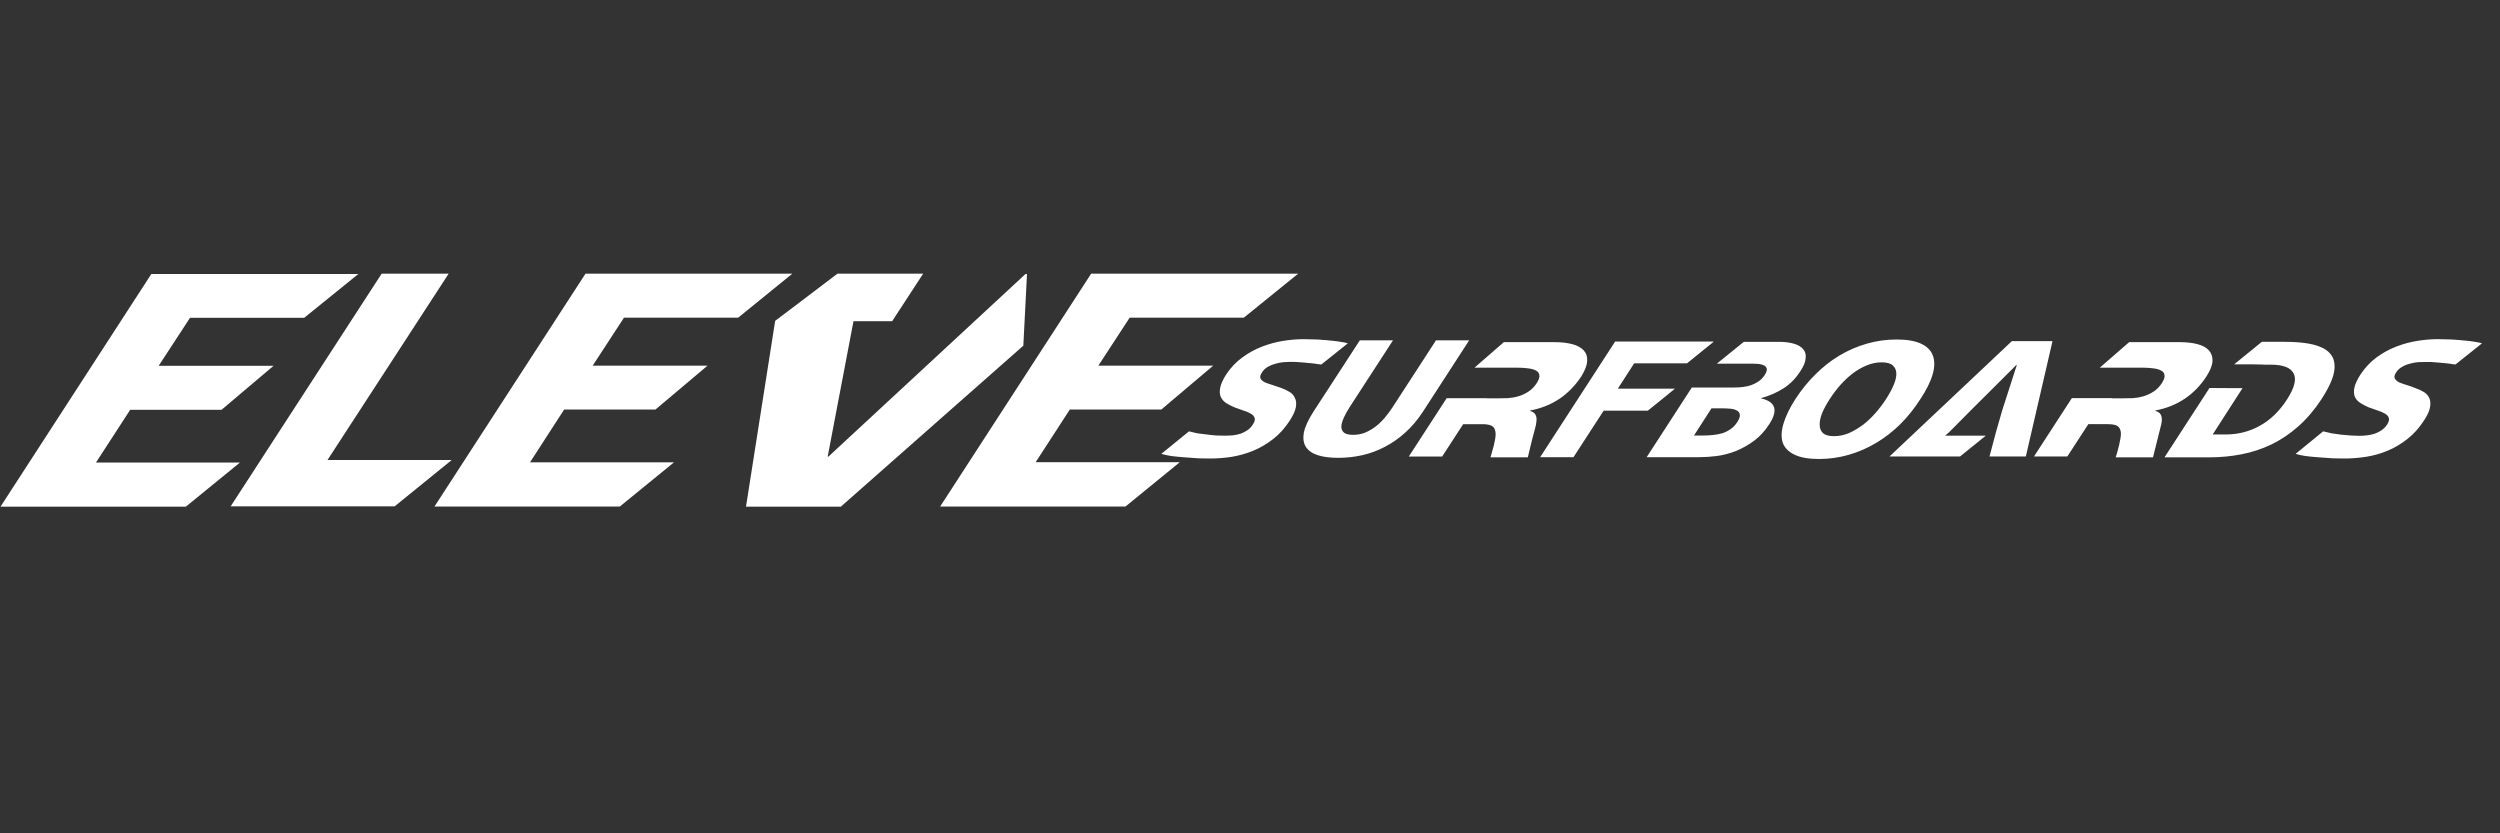
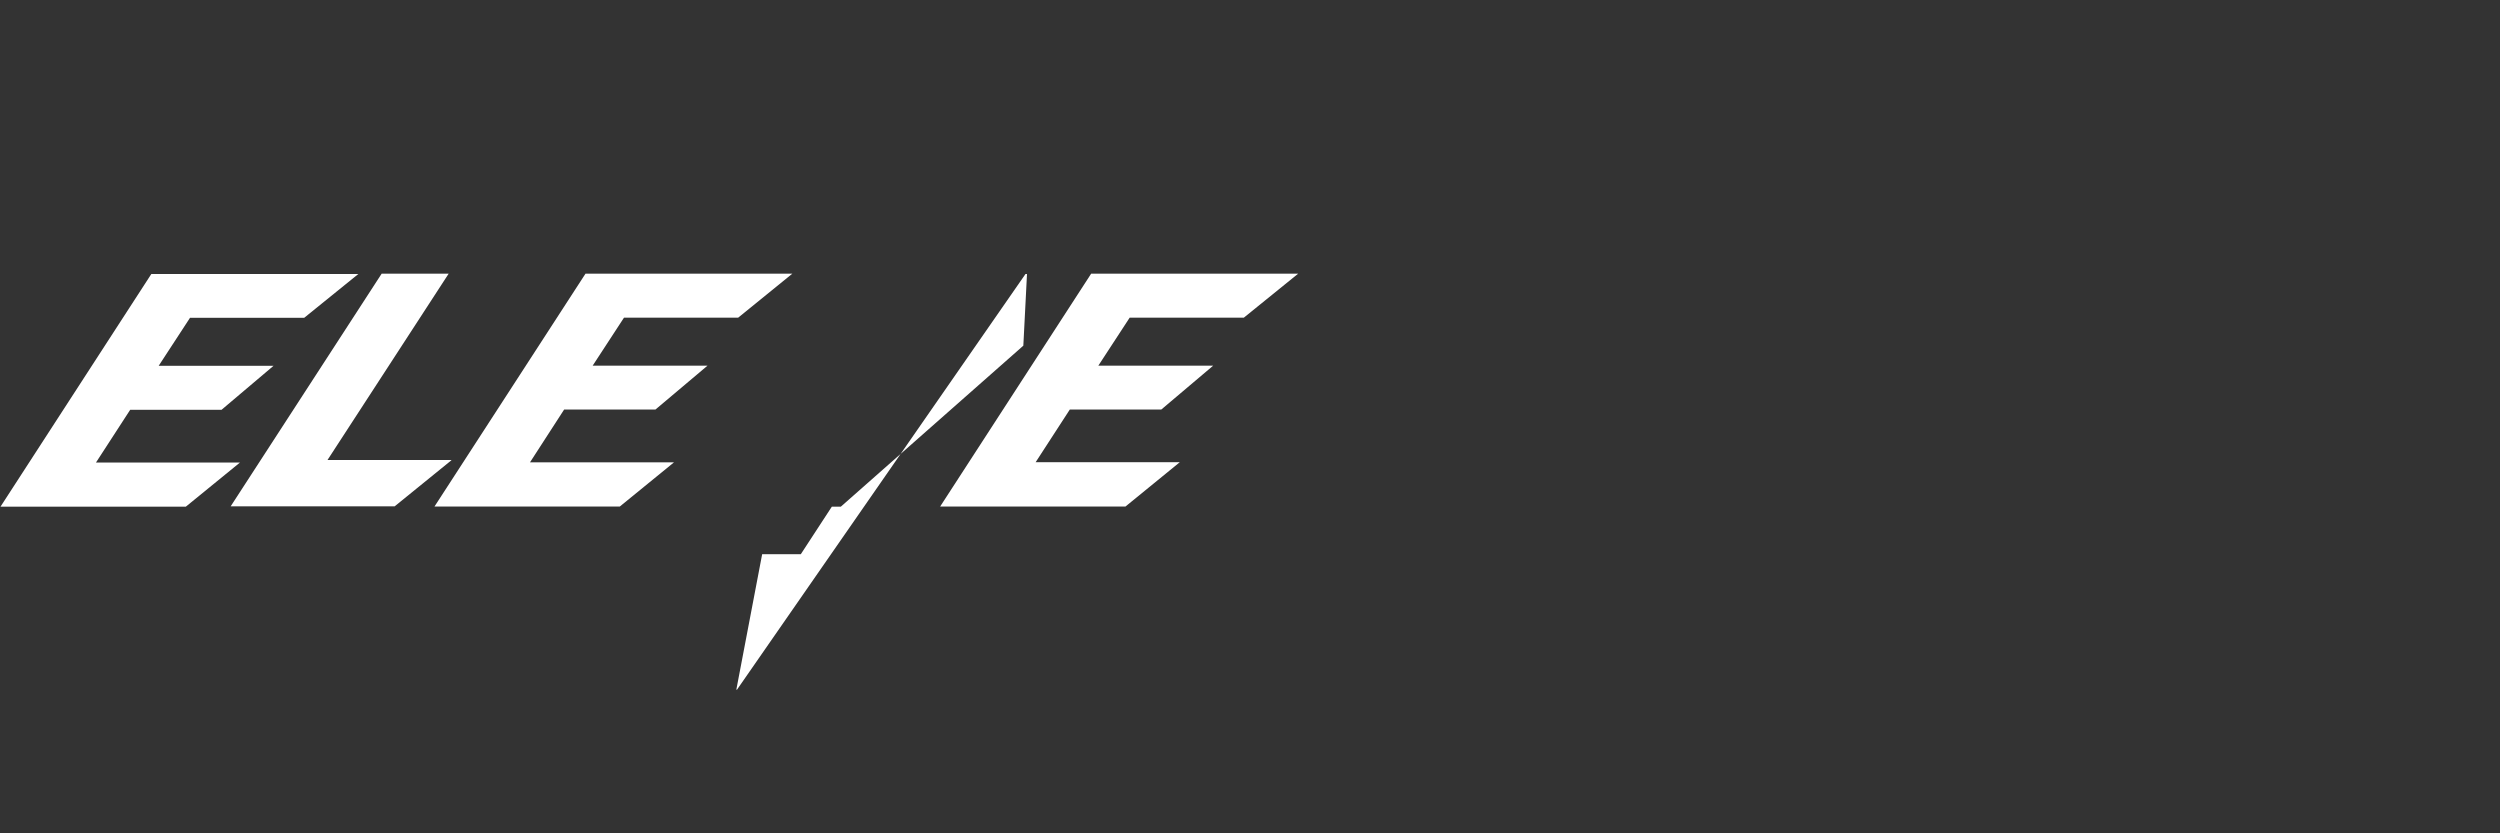
<svg xmlns="http://www.w3.org/2000/svg" height="500" width="1500" viewBox="0 0 1500 500" version="1.2">
  <rect x="0" y="0" width="1500" height="500" fill="#333333" stroke="none" />
  <title>Novo Projeto</title>
  <style>
		.s0 { fill: #ffffff } 
	</style>
-   <path d="m111.5 304h-9.2-102l90.5-139.6h102.1 22.1l-32.5 26.3h-6.7-61.8l-18.8 28.8h28.8 40.1l-31.2 26.4h-26-28.8l-20.5 31.6h61.8 24.6zm85-28h51.2 23.1v0.2l-34 27.6h-7-91.4l90.6-139.6h40.2zm175.4 27.9h-9.2-102l90.6-139.7h102 22.1l-32.5 26.4h-6.7-61.8l-18.8 28.8h28.8 40.1l-31.2 26.3h-26-28.8l-20.5 31.7h61.8 24.6zm243.4-139.5h0.9l-2.2 43-109.5 96.6h-56.9l17.5-111.5 11-8.3 26.1-19.8 0.2-0.2h51.5l-18.6 28.5h-23.2l-15.5 81.3h0.4zm60 139.5h-9.2-102l90.6-139.7h102 22.2l-32.6 26.4h-6.7-61.8l-18.8 28.8h28.8 40.1l-31.1 26.3h-26-28.9l-20.5 31.6h61.9 24.6z" aria-label="eleve" class="s0" id="eleve" />
-   <path d="m757.1 223.6q-1.4 2.1-0.8 3.5 0.7 1.3 2.6 2.3 1.9 0.8 4.6 1.6 2.6 0.8 5.3 1.8 2.7 1 5 2.4 2.3 1.4 3.2 3.7 1.1 2.1 0.5 5.5-0.6 3.2-3.6 7.9-4.4 6.8-10.1 11.2-5.7 4.4-12 7-6.2 2.5-12.8 3.6-6.6 1-12.9 1-2.6 0-6.7-0.1-4.1-0.2-8.5-0.6-4.3-0.3-8.2-0.8-3.8-0.6-5.9-1.3l16.6-13.5q2.2 0.6 5 1.2 2.9 0.4 5.8 0.7 2.9 0.4 5.7 0.6 2.8 0.1 5.1 0.1 2.3 0 4.7-0.2 2.4-0.3 4.7-1 2.2-0.8 4.1-2.1 1.9-1.3 3.2-3.4 1.6-2.4 1.1-3.9-0.5-1.6-2.3-2.6-1.8-1.1-4.5-1.9-2.6-0.9-5.3-1.9-2.6-1.1-4.9-2.5-2.2-1.4-3.3-3.7-1-2.2-0.4-5.4 0.6-3.4 3.6-8.1 4.1-6.2 9.8-10.3 5.6-4.1 11.9-6.5 6.3-2.4 12.6-3.4 6.5-1 12.2-1 3.3 0 8.2 0.2 4.9 0.3 9.5 0.8 2.9 0.3 5.1 0.7 2.3 0.3 3.7 0.8l-15.9 12.7q-0.4-0.1-0.9-0.1-0.5-0.1-1-0.1-2.2-0.4-4.5-0.6-2.2-0.2-4.4-0.4-2.2-0.2-4.1-0.3-1.9-0.1-3.2-0.1-1.9 0-4.4 0.2-2.4 0.2-4.9 0.9-2.4 0.6-4.7 1.9-2.2 1.2-3.6 3.5zm54.8 37.3q3.8 0 7.1-1.3 3.4-1.4 6.4-3.7 2.9-2.2 5.5-5.3 2.6-3.1 4.8-6.5l25.9-39.9h19.9l-27.8 42.9q-4.7 7.2-10.5 12.4-5.7 5.2-12.3 8.6-6.4 3.4-13.5 5-7.1 1.6-14.5 1.6-7.3 0-12.3-1.6-4.9-1.6-7.1-5-2.1-3.4-1.2-8.6 1.1-5.2 5.7-12.4l27.9-42.9h19.9l-25.9 39.9q-2.2 3.4-3.6 6.5-1.4 3.1-1.5 5.3 0 2.3 1.6 3.7 1.7 1.3 5.5 1.3zm136.9-35.1q-5.4 8.2-13 13.4-7.7 5.2-17.7 7.1l-0.2 0.2q2.5 0.7 3.3 2.2 0.9 1.4 0.7 3.7-0.1 2.2-1 5.2-0.8 3.1-1.8 6.8l-2.4 10h-22.4l0.7-2.5q1.6-5.2 2.1-8.5 0.6-3.4-0.1-5.4-0.6-2-2.4-2.7-1.9-0.8-5.2-0.8h-11.5l-12.6 19.4h-20l22.7-35h24.1l-0.1 0.1h6.4q2.9 0 6.1-0.1 3.3-0.2 6.4-1.1 3.2-0.9 6.1-2.8 3-1.9 5.2-5.4 1.8-2.9 1.4-4.6-0.3-1.8-2.1-2.7-1.8-1-4.8-1.3-2.9-0.4-6.4-0.4h-6.3-19.3l17.6-15.3h30.6q6 0 10.5 1.2 4.5 1.2 6.9 3.8 2.3 2.6 2 6.4-0.2 3.8-3.5 9.1zm13.4 20.6l-18.1 27.9h-20l45-69.4h48.1 10.9l-0.2 0.4-15.7 12.7h-3.4-28.3l-9.8 15.2h14.1 20 0.2l-0.4 0.3-6.6 5.4-9.3 7.5h-12.4zm54.2 14.9h5.9q2.7 0 5.5-0.3 2.9-0.3 5.5-1 2.7-0.9 5-2.5 2.4-1.6 4.1-4.3 1.8-2.8 1.5-4.4-0.2-1.7-1.8-2.5-1.6-0.9-4.1-1.1-2.4-0.2-5-0.2h-6.1zm45.3-7q-4 6.3-9.3 10.2-5.2 3.8-10.8 6.1-5.7 2.2-11.4 3-5.7 0.7-10.7 0.7h-31.5l27.1-41.8h19.9 0.1 5.6q2.4 0 5-0.3 2.6-0.3 5-1.1 2.4-0.9 4.5-2.3 2.1-1.5 3.5-3.6 1.5-2.3 1.4-3.6-0.1-1.4-1.3-2.1-1.2-0.8-3.2-1.1-2-0.2-4.3-0.2h-1.2-5.8-0.1-14.1l16.2-13.1h21q5.3 0 9 1.1 3.8 1.1 5.6 3.3 1.9 2.1 1.5 5.4-0.2 3.3-3.1 7.7-4.2 6.6-10.2 10.4-5.9 3.8-13.5 5.9l-0.1 0.1q13.2 2.9 5.2 15.3zm38.7 7.4q4.5 0 8.9-1.8 4.4-2 8.5-5 4-3.1 7.5-7.1 3.5-4 6.3-8.3 2.9-4.5 4.6-8.5 1.7-4 1.6-7-0.1-3-2.2-4.8-2-1.8-6.6-1.8-4.5 0-8.9 1.8-4.4 1.8-8.4 4.8-3.9 3-7.5 7-3.5 4-6.4 8.5-2.8 4.3-4.5 8.3-1.6 4-1.5 7.1 0 3 2 5 2.1 1.8 6.6 1.8zm37.6-58q9.2 0 14.6 2.5 5.4 2.5 7.1 7.1 1.8 4.6-0.1 11.3-1.9 6.6-7.4 14.9-5.3 8.3-12 15-6.7 6.6-14.6 11.3-7.7 4.6-16.4 7.1-8.6 2.5-17.8 2.5-9.1 0-14.5-2.5-5.4-2.5-7.2-7.1-1.6-4.7 0.3-11.3 1.9-6.7 7.2-15 5.4-8.3 12.1-14.9 6.7-6.7 14.4-11.3 7.7-4.6 16.4-7.1 8.6-2.5 17.9-2.5zm16.1 70.2h-7.6-12.8l73.4-69.2h24.4l-16 69.2h-21.8l3.9-14.7 3.8-13.2 8.7-27h-0.3l-27.1 27-13.1 13.2-2.5 2.2h12.6 11.8l-15.5 12.5h-4.3zm169.8-48.1q-5.3 8.2-13 13.4-7.7 5.2-17.7 7.1l-0.1 0.2q2.5 0.7 3.3 2.2 0.8 1.4 0.7 3.7-0.2 2.1-1.1 5.2-0.8 3.1-1.7 6.8l-2.5 10h-22.4l0.8-2.5q1.5-5.2 2-8.5 0.7-3.4 0-5.4-0.6-2-2.5-2.8-1.9-0.7-5.2-0.7h-11.5l-12.6 19.4h-20l22.7-35h24.2l-0.1 0.1h6.3q2.9 0 6.2-0.1 3.2-0.2 6.3-1.1 3.3-1 6.1-2.8 3-1.9 5.2-5.4 1.8-2.9 1.4-4.6-0.2-1.8-2.1-2.7-1.8-1-4.8-1.3-2.9-0.4-6.4-0.4h-6.3-19.2l17.6-15.3h30.5q6 0 10.5 1.2 4.6 1.2 6.9 3.8 2.3 2.6 2.1 6.4-0.2 3.8-3.6 9.1zm33.2-20.7h13.8q6.5 0 11.9 0.7 5.4 0.7 9.3 2.3 3.9 1.5 6.1 4.2 2.2 2.5 2.5 6.3 0.4 3.9-1.5 9-1.9 5.1-6.3 11.9-6.3 9.6-14 16.4-7.6 6.7-16.1 10.8-8.6 4.1-18 5.9-9.3 1.8-18.9 1.8h-27.2l27-41.6 15.9 0.1h3.9l-17.9 27.8h7.7q11.3 0 20.7-5.3 9.4-5.2 16.2-15.7 6.7-10.4 4-15.6-2.7-5.3-13.7-5.3h-2.1q-1 0-1.9 0-0.9-0.1-1.8-0.1l-5.8-0.1h-10.4zm80.5 18.5q-1.4 2.1-0.7 3.5 0.7 1.3 2.5 2.3 1.9 0.8 4.6 1.6 2.6 0.8 5.3 1.9 2.7 0.9 5 2.3 2.3 1.4 3.3 3.7 1 2.1 0.4 5.5-0.5 3.2-3.6 7.9-4.4 6.8-10.1 11.2-5.6 4.4-11.9 7-6.3 2.6-12.9 3.6-6.6 1-12.8 1-2.7 0-6.8-0.1-4.1-0.2-8.5-0.6-4.3-0.3-8.2-0.8-3.8-0.6-5.8-1.3l16.5-13.5q2.3 0.6 5.1 1.2 2.8 0.4 5.7 0.8 2.9 0.3 5.7 0.5 2.9 0.2 5.1 0.2 2.4 0 4.8-0.3 2.4-0.3 4.6-1 2.2-0.8 4.1-2.1 1.9-1.3 3.3-3.4 1.5-2.4 1-3.9-0.5-1.6-2.3-2.6-1.8-1.1-4.4-1.9-2.7-0.9-5.4-1.9-2.6-1.1-4.8-2.5-2.3-1.4-3.4-3.6-1-2.3-0.4-5.5 0.6-3.3 3.7-8.1 4.1-6.2 9.7-10.3 5.6-4.1 11.9-6.5 6.3-2.4 12.7-3.4 6.4-1 12.1-1 3.3 0 8.2 0.2 5 0.3 9.5 0.8 2.9 0.3 5.2 0.7 2.3 0.4 3.6 0.8l-15.9 12.7q-0.4-0.1-0.9-0.1-0.5 0-1-0.1-2.1-0.4-4.5-0.6-2.2-0.2-4.4-0.4-2.2-0.2-4.1-0.3-1.9 0-3.2 0-1.9 0-4.4 0.1-2.3 0.2-4.8 0.9-2.5 0.6-4.7 1.9-2.3 1.2-3.7 3.5z" aria-label="surfboards" class="s0" id="surfboards" />
+   <path d="m111.5 304h-9.2-102l90.5-139.6h102.1 22.1l-32.5 26.3h-6.7-61.8l-18.8 28.8h28.8 40.1l-31.2 26.4h-26-28.8l-20.5 31.6h61.8 24.6zm85-28h51.2 23.1v0.2l-34 27.6h-7-91.4l90.6-139.6h40.2zm175.4 27.9h-9.2-102l90.6-139.7h102 22.1l-32.5 26.4h-6.7-61.8l-18.8 28.8h28.8 40.1l-31.2 26.3h-26-28.8l-20.5 31.7h61.8 24.6zm243.4-139.5h0.9l-2.2 43-109.5 96.6h-56.9h51.5l-18.6 28.5h-23.2l-15.5 81.3h0.4zm60 139.5h-9.2-102l90.6-139.7h102 22.2l-32.6 26.4h-6.7-61.8l-18.8 28.8h28.8 40.1l-31.1 26.3h-26-28.9l-20.5 31.6h61.9 24.6z" aria-label="eleve" class="s0" id="eleve" />
</svg>